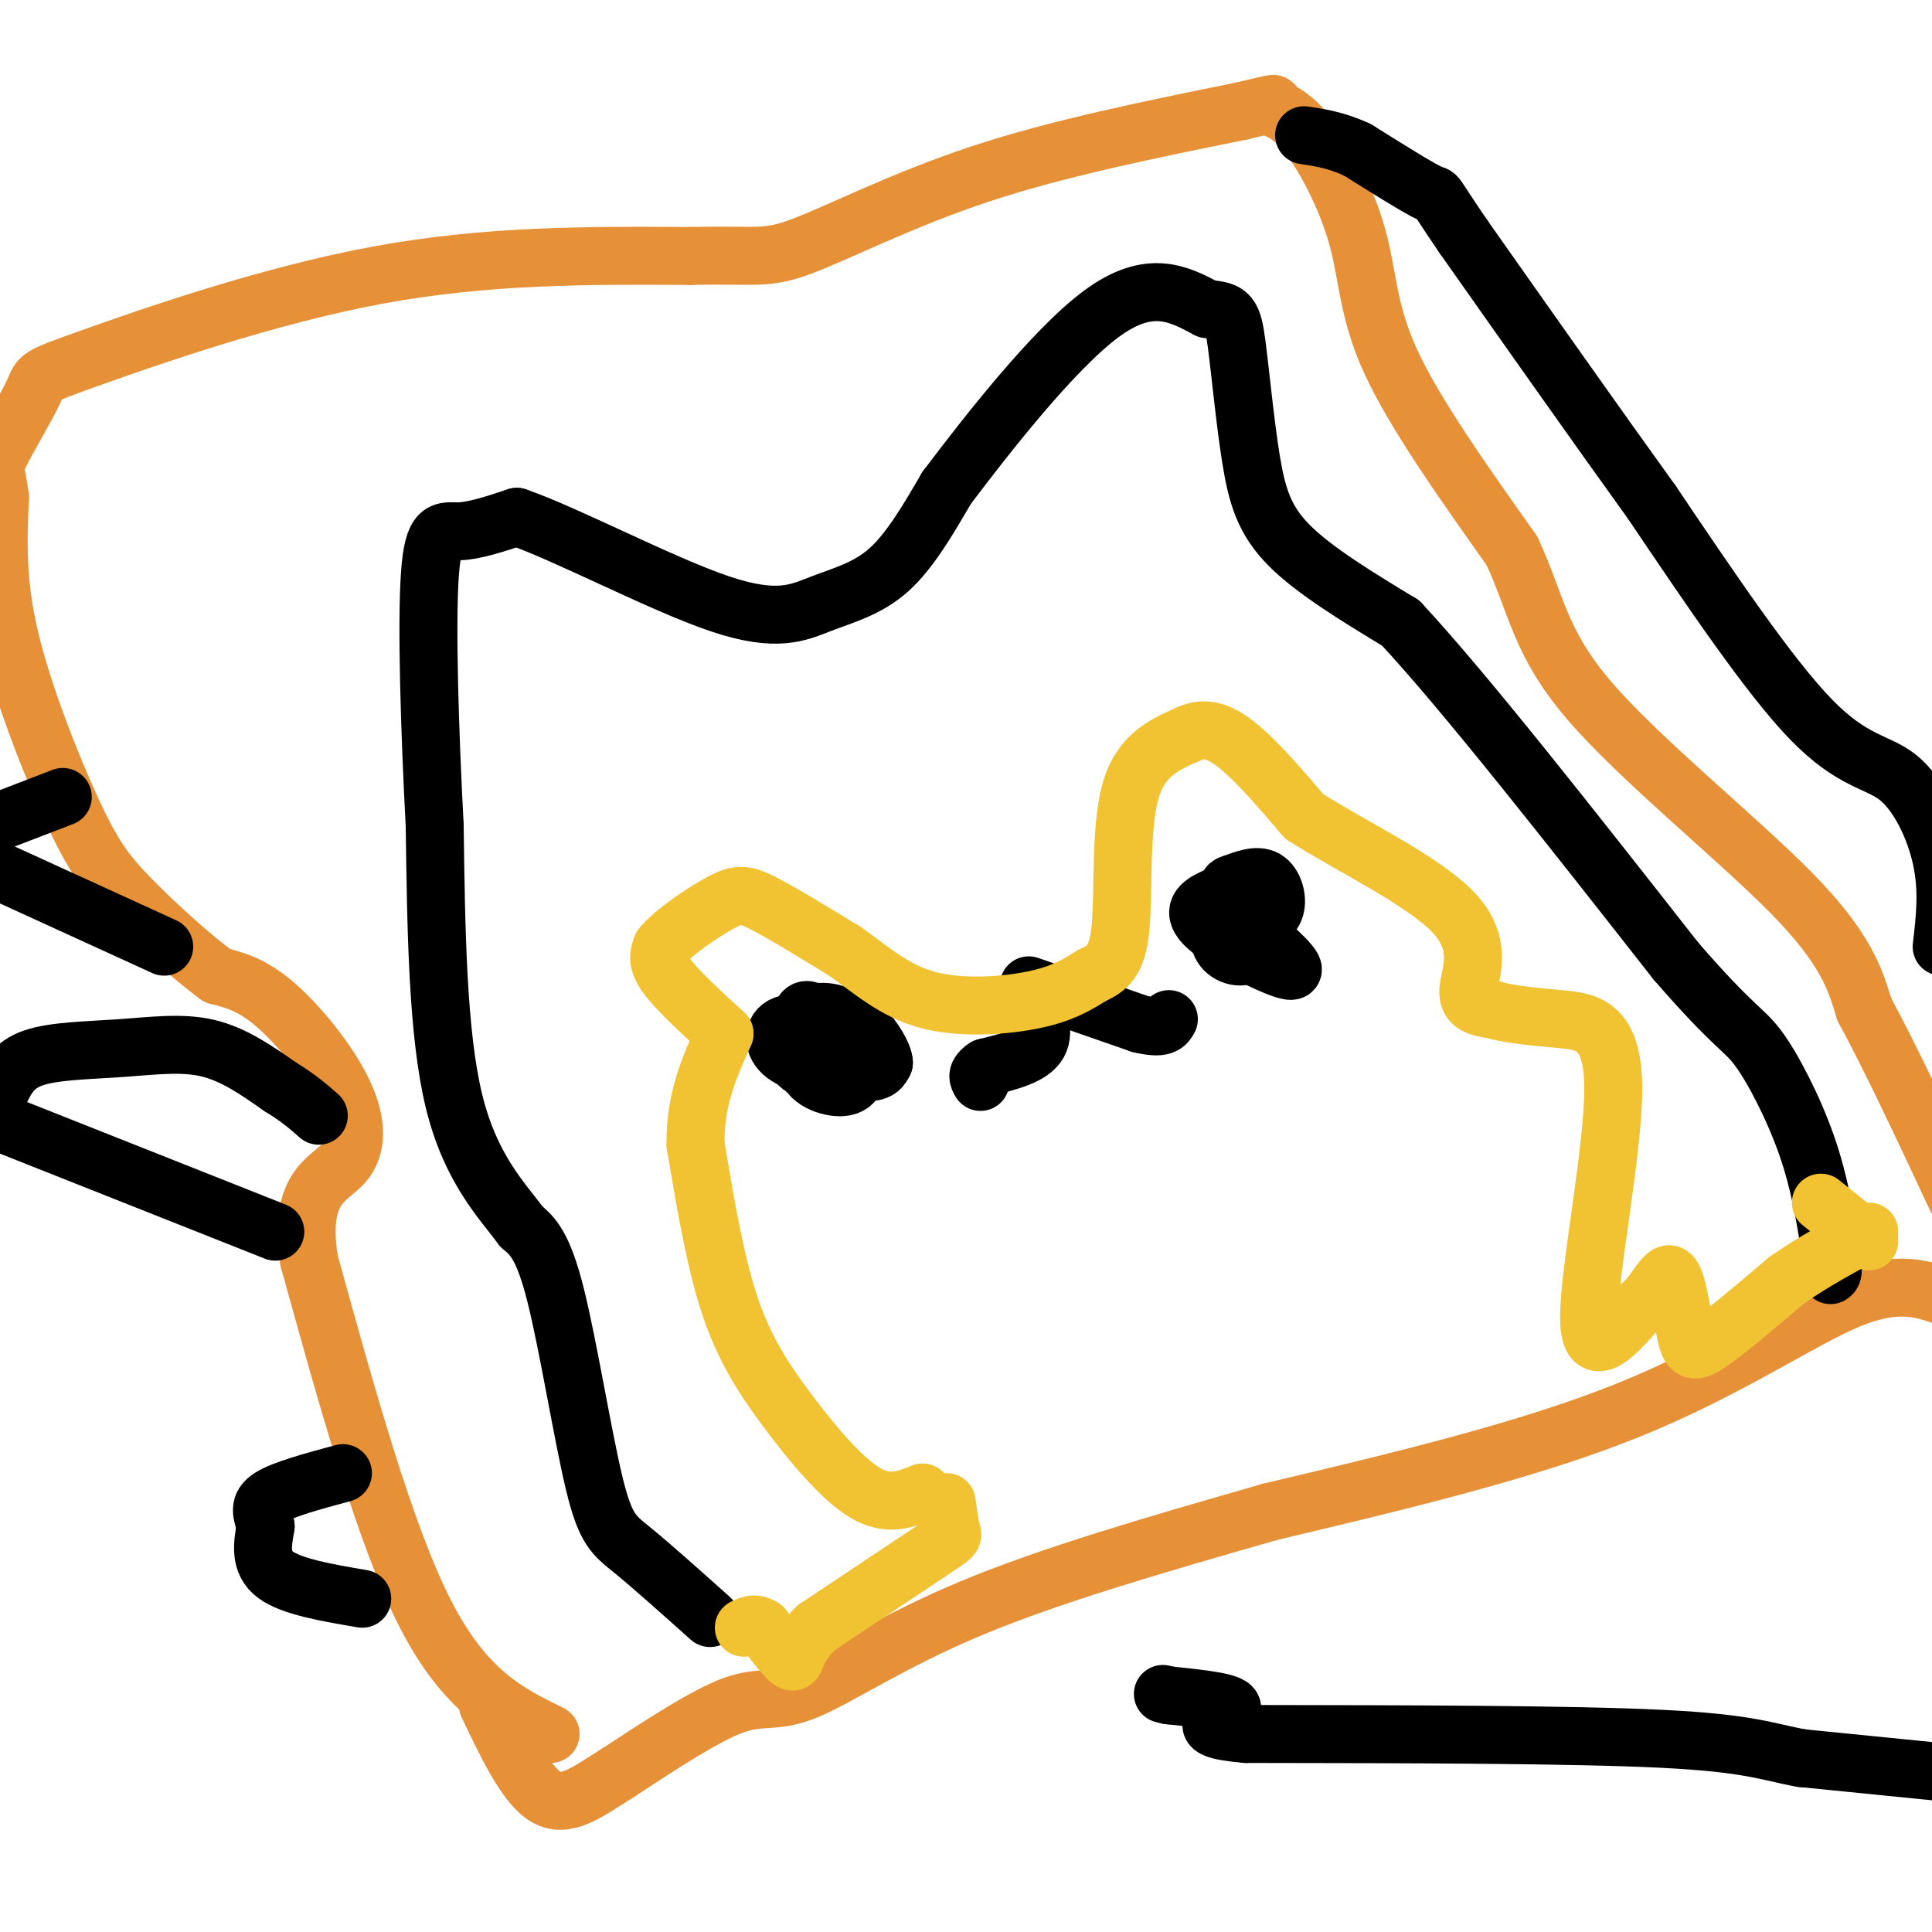
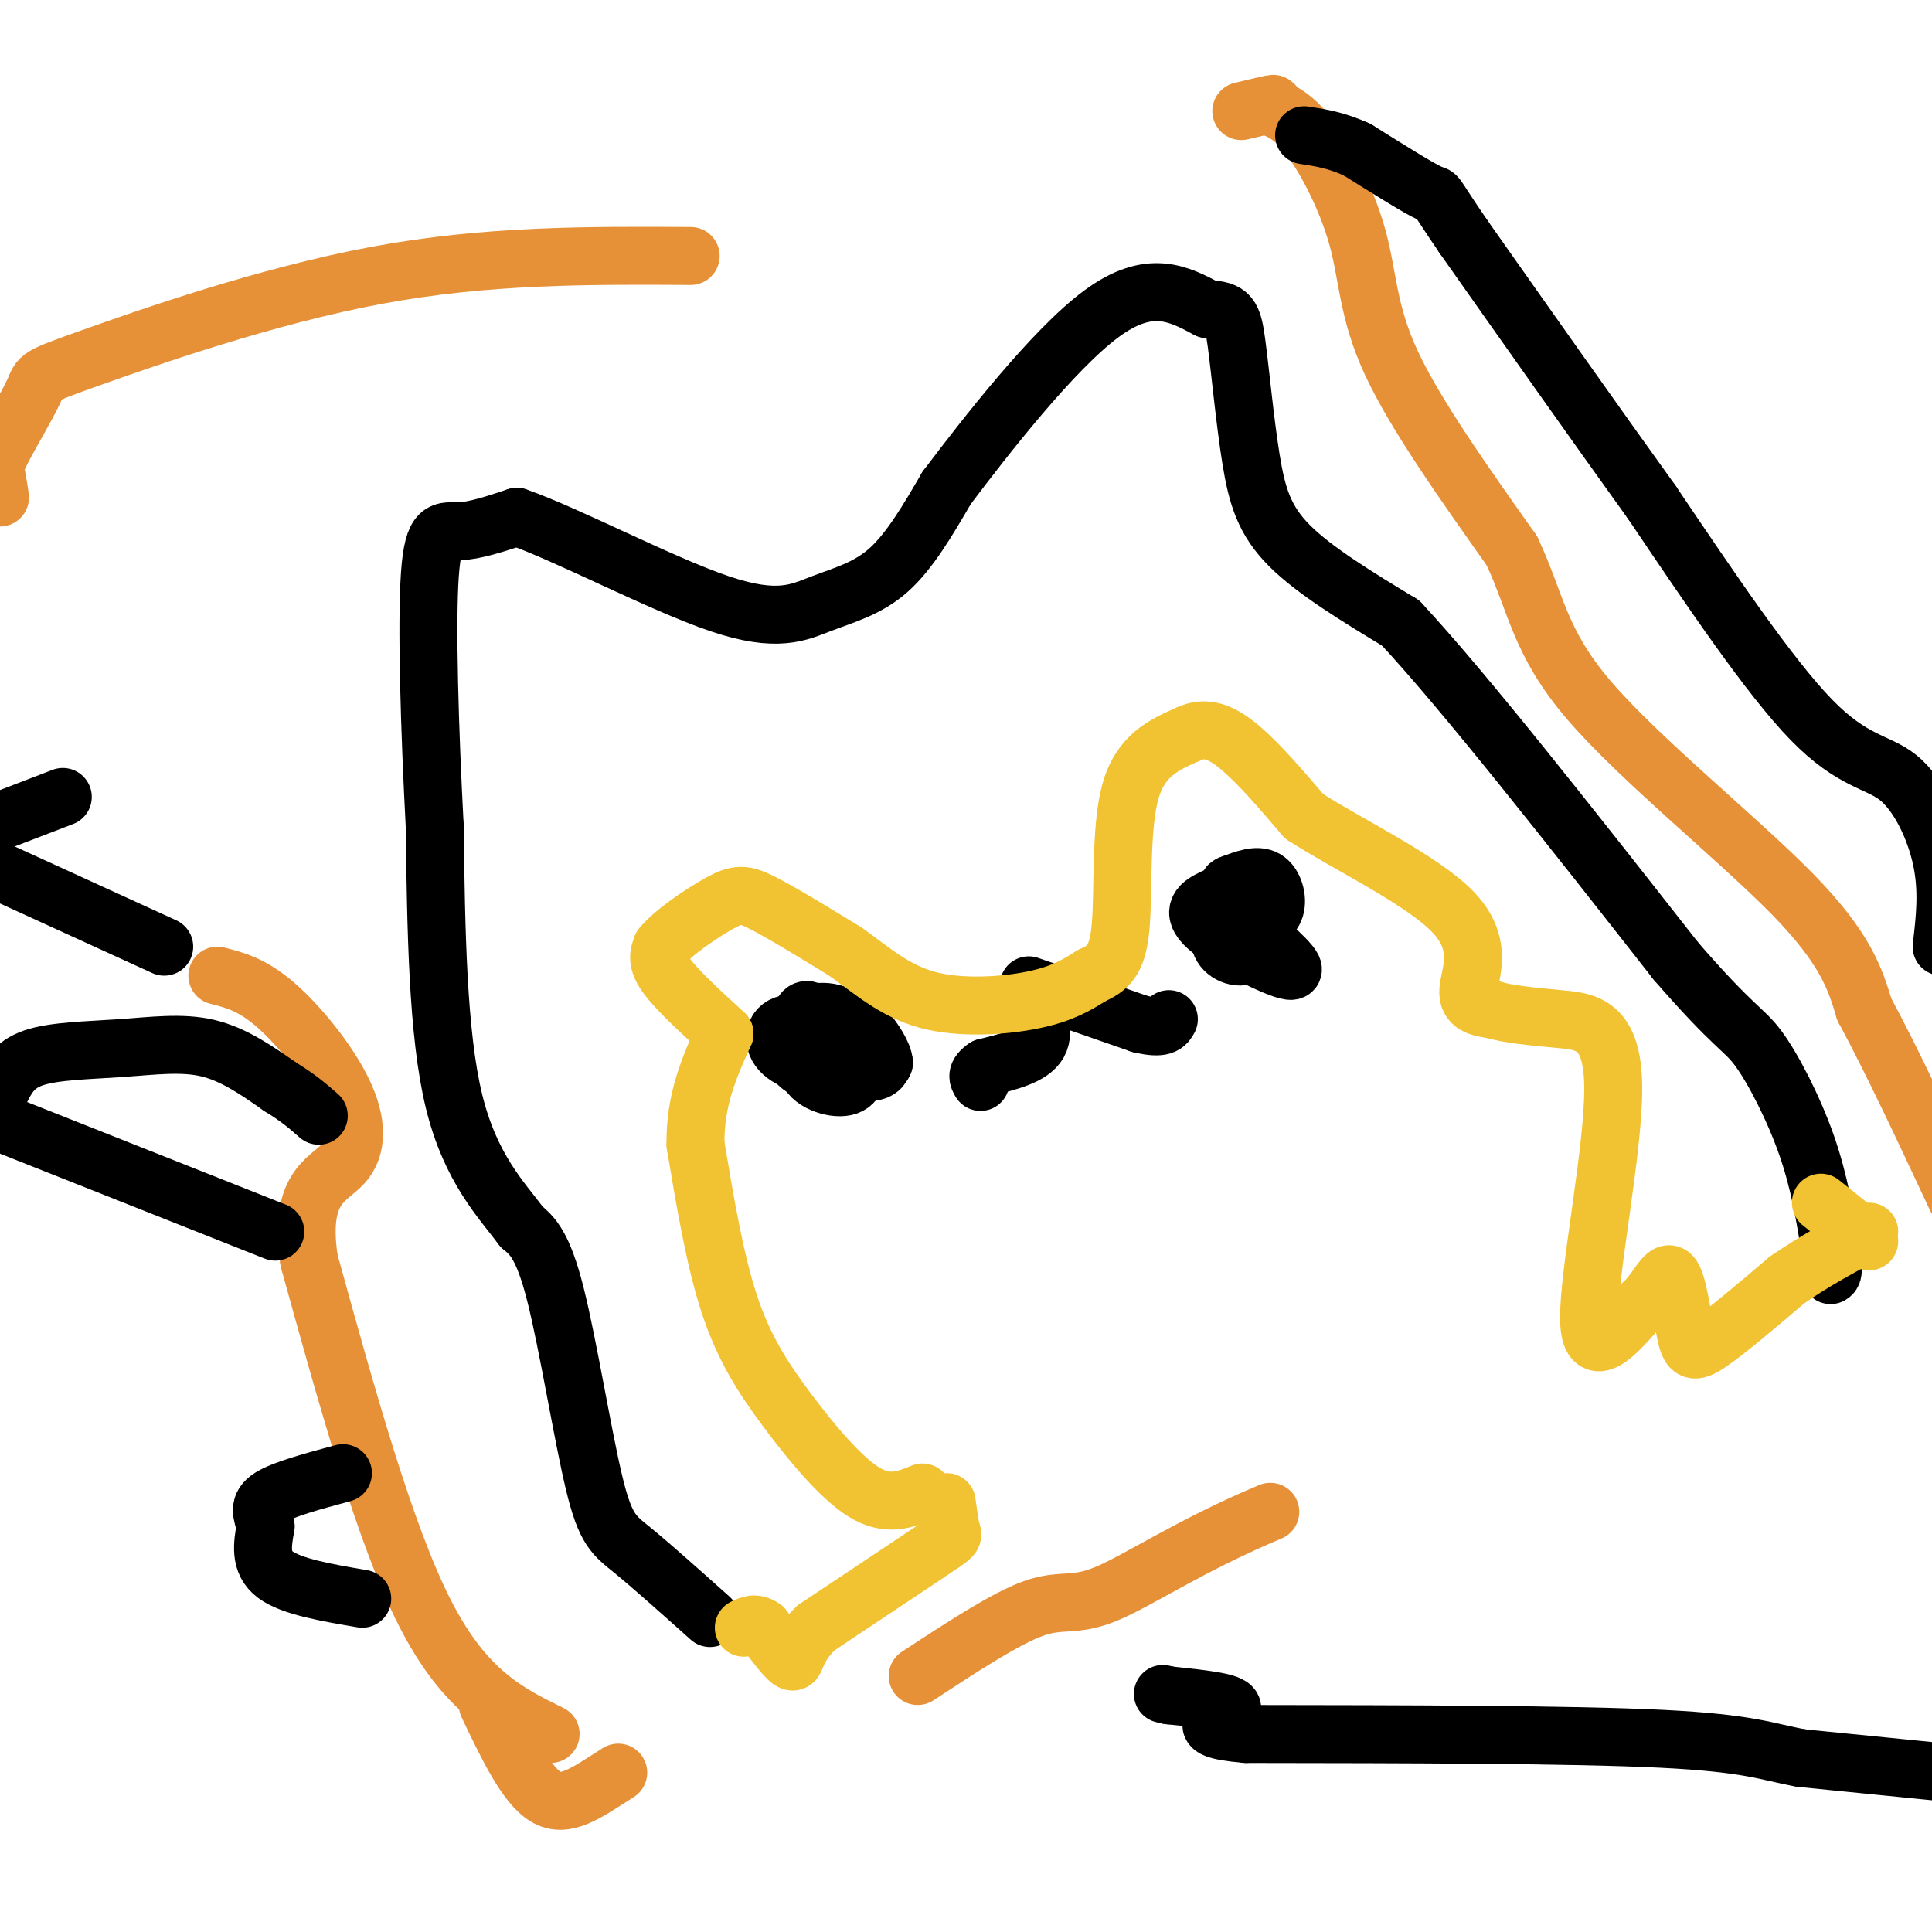
<svg xmlns="http://www.w3.org/2000/svg" viewBox="0 0 400 400" version="1.1">
  <g fill="none" stroke="#e69138" stroke-width="12" stroke-linecap="round" stroke-linejoin="round">
    <path d="M114,359c-8.833,-4.333 -17.667,-8.667 -26,-25c-8.333,-16.333 -16.167,-44.667 -24,-73" />
    <path d="M64,261c-2.313,-15.182 3.906,-16.636 7,-20c3.094,-3.364 3.064,-8.636 0,-15c-3.064,-6.364 -9.161,-13.818 -14,-18c-4.839,-4.182 -8.419,-5.091 -12,-6" />
-     <path d="M45,202c-5.407,-3.943 -12.923,-10.799 -18,-16c-5.077,-5.201 -7.713,-8.746 -12,-18c-4.287,-9.254 -10.225,-24.215 -13,-36c-2.775,-11.785 -2.388,-20.392 -2,-29" />
    <path d="M0,103c-0.736,-5.780 -1.576,-5.731 0,-9c1.576,-3.269 5.567,-9.856 7,-13c1.433,-3.144 0.309,-2.847 12,-7c11.691,-4.153 36.197,-12.758 59,-17c22.803,-4.242 43.901,-4.121 65,-4" />
-     <path d="M143,53c13.702,-0.333 15.458,0.833 23,-2c7.542,-2.833 20.869,-9.667 37,-15c16.131,-5.333 35.065,-9.167 54,-13" />
    <path d="M257,23c9.458,-2.262 6.103,-1.415 6,-1c-0.103,0.415 3.044,0.400 7,5c3.956,4.600 8.719,13.815 11,22c2.281,8.185 2.080,15.338 7,26c4.920,10.662 14.960,24.831 25,39" />
    <path d="M313,114c5.167,10.952 5.583,18.833 16,31c10.417,12.167 30.833,28.619 42,40c11.167,11.381 13.083,17.690 15,24" />
    <path d="M386,209c5.667,10.500 12.333,24.750 19,39" />
-     <path d="M404,269c-5.400,-2.089 -10.800,-4.178 -21,0c-10.200,4.178 -25.200,14.622 -46,23c-20.800,8.378 -47.400,14.689 -74,21" />
-     <path d="M263,313c-23.592,6.751 -45.571,13.129 -62,20c-16.429,6.871 -27.308,14.234 -34,17c-6.692,2.766 -9.198,0.933 -15,3c-5.802,2.067 -14.901,8.033 -24,14" />
+     <path d="M263,313c-16.429,6.871 -27.308,14.234 -34,17c-6.692,2.766 -9.198,0.933 -15,3c-5.802,2.067 -14.901,8.033 -24,14" />
    <path d="M128,367c-6.533,4.133 -10.867,7.467 -15,5c-4.133,-2.467 -8.067,-10.733 -12,-19" />
  </g>
  <g fill="none" stroke="#000000" stroke-width="12" stroke-linecap="round" stroke-linejoin="round">
    <path d="M147,335c-6.054,-5.411 -12.107,-10.821 -16,-14c-3.893,-3.179 -5.625,-4.125 -8,-14c-2.375,-9.875 -5.393,-28.679 -8,-39c-2.607,-10.321 -4.804,-12.161 -7,-14" />
    <path d="M108,254c-4.022,-5.422 -10.578,-11.978 -14,-26c-3.422,-14.022 -3.711,-35.511 -4,-57" />
    <path d="M90,171c-1.060,-20.083 -1.708,-41.792 -1,-52c0.708,-10.208 2.774,-8.917 6,-9c3.226,-0.083 7.613,-1.542 12,-3" />
    <path d="M107,107c10.281,3.555 29.982,13.943 42,18c12.018,4.057 16.351,1.785 21,0c4.649,-1.785 9.614,-3.081 14,-7c4.386,-3.919 8.193,-10.459 12,-17" />
    <path d="M196,101c8.000,-10.600 22.000,-28.600 32,-36c10.000,-7.400 16.000,-4.200 22,-1" />
    <path d="M250,64c4.635,0.212 5.222,1.242 6,7c0.778,5.758 1.748,16.242 3,24c1.252,7.758 2.786,12.788 8,18c5.214,5.212 14.107,10.606 23,16" />
    <path d="M290,129c13.333,14.333 35.167,42.167 57,70" />
    <path d="M347,199c12.131,13.976 13.958,13.917 17,18c3.042,4.083 7.298,12.310 10,20c2.702,7.690 3.851,14.845 5,22" />
    <path d="M379,259c0.833,4.500 0.417,4.750 0,5" />
    <path d="M256,184c-1.446,0.488 -2.893,0.976 -5,2c-2.107,1.024 -4.875,2.583 -1,6c3.875,3.417 14.393,8.690 17,9c2.607,0.310 -2.696,-4.345 -8,-9" />
    <path d="M259,192c-2.216,-2.156 -3.757,-3.047 -5,-2c-1.243,1.047 -2.189,4.033 -1,6c1.189,1.967 4.512,2.914 6,1c1.488,-1.914 1.139,-6.690 0,-9c-1.139,-2.310 -3.070,-2.155 -5,-2" />
    <path d="M254,186c-1.280,0.226 -1.981,1.793 -1,3c0.981,1.207 3.644,2.056 6,2c2.356,-0.056 4.403,-1.015 5,-3c0.597,-1.985 -0.258,-4.996 -2,-6c-1.742,-1.004 -4.371,-0.002 -7,1" />
    <path d="M255,183c-1.167,0.333 -0.583,0.667 0,1" />
    <path d="M169,210c-1.190,-0.774 -2.381,-1.548 -3,0c-0.619,1.548 -0.667,5.417 2,8c2.667,2.583 8.048,3.881 11,4c2.952,0.119 3.476,-0.940 4,-2" />
    <path d="M183,220c-0.052,-1.710 -2.182,-4.986 -4,-7c-1.818,-2.014 -3.322,-2.767 -6,-1c-2.678,1.767 -6.529,6.053 -6,9c0.529,2.947 5.437,4.556 8,4c2.563,-0.556 2.782,-3.278 3,-6" />
    <path d="M178,219c0.284,-2.604 -0.507,-6.113 -3,-8c-2.493,-1.887 -6.687,-2.152 -9,0c-2.313,2.152 -2.744,6.721 -1,9c1.744,2.279 5.662,2.267 8,2c2.338,-0.267 3.097,-0.791 3,-2c-0.097,-1.209 -1.048,-3.105 -2,-5" />
    <path d="M174,215c-2.590,-1.759 -8.065,-3.657 -11,-3c-2.935,0.657 -3.329,3.869 -1,6c2.329,2.131 7.380,3.180 9,2c1.620,-1.180 -0.190,-4.590 -2,-8" />
    <path d="M169,212c-1.556,-0.800 -4.444,1.200 -5,3c-0.556,1.800 1.222,3.400 3,5" />
    <path d="M213,204c0.000,0.000 23.000,8.000 23,8" />
    <path d="M236,212c4.833,1.167 5.417,0.083 6,-1" />
    <path d="M213,205c1.750,4.167 3.500,8.333 2,11c-1.500,2.667 -6.250,3.833 -11,5" />
    <path d="M204,221c-2.000,1.333 -1.500,2.167 -1,3" />
  </g>
  <g fill="none" stroke="#f1c232" stroke-width="12" stroke-linecap="round" stroke-linejoin="round">
    <path d="M191,309c-3.577,1.464 -7.155,2.929 -12,0c-4.845,-2.929 -10.958,-10.250 -16,-17c-5.042,-6.750 -9.012,-12.929 -12,-22c-2.988,-9.071 -4.994,-21.036 -7,-33" />
    <path d="M144,237c-0.167,-9.333 2.917,-16.167 6,-23" />
    <path d="M150,214c-4.917,-4.500 -9.833,-9.000 -12,-12c-2.167,-3.000 -1.583,-4.500 -1,-6" />
    <path d="M137,196c2.226,-2.845 8.292,-6.958 12,-9c3.708,-2.042 5.060,-2.012 9,0c3.940,2.012 10.470,6.006 17,10" />
    <path d="M175,197c5.310,3.750 10.083,8.125 17,10c6.917,1.875 15.976,1.250 22,0c6.024,-1.250 9.012,-3.125 12,-5" />
    <path d="M226,202c3.238,-1.512 5.333,-2.792 6,-10c0.667,-7.208 -0.095,-20.345 2,-28c2.095,-7.655 7.048,-9.827 12,-12" />
    <path d="M246,152c3.733,-1.822 7.067,-0.378 11,3c3.933,3.378 8.467,8.689 13,14" />
    <path d="M270,169c8.905,5.786 24.667,13.250 31,20c6.333,6.750 3.238,12.786 3,16c-0.238,3.214 2.381,3.607 5,4" />
    <path d="M309,209c3.163,0.998 8.569,1.494 14,2c5.431,0.506 10.885,1.021 11,14c0.115,12.979 -5.110,38.423 -5,48c0.110,9.577 5.555,3.289 11,-3" />
    <path d="M340,270c2.907,-2.477 4.676,-7.169 6,-6c1.324,1.169 2.203,8.199 3,12c0.797,3.801 1.514,4.372 5,2c3.486,-2.372 9.743,-7.686 16,-13" />
    <path d="M370,265c5.500,-3.833 11.250,-6.917 17,-10" />
    <path d="M196,311c0.333,2.444 0.667,4.889 1,6c0.333,1.111 0.667,0.889 -4,4c-4.667,3.111 -14.333,9.556 -24,16" />
    <path d="M169,337c-4.578,4.356 -4.022,7.244 -5,7c-0.978,-0.244 -3.489,-3.622 -6,-7" />
    <path d="M158,337c-1.667,-1.167 -2.833,-0.583 -4,0" />
    <path d="M387,257c0.000,0.000 -10.000,-8.000 -10,-8" />
  </g>
  <g fill="none" stroke="#000000" stroke-width="12" stroke-linecap="round" stroke-linejoin="round">
    <path d="M403,367c0.000,0.000 -30.000,-3.000 -30,-3" />
    <path d="M373,364c-7.289,-1.311 -10.511,-3.089 -29,-4c-18.489,-0.911 -52.244,-0.956 -86,-1" />
    <path d="M258,359c-13.467,-1.133 -4.133,-3.467 -3,-5c1.133,-1.533 -5.933,-2.267 -13,-3" />
    <path d="M242,351c-2.167,-0.500 -1.083,-0.250 0,0" />
    <path d="M75,331c-7.333,-1.250 -14.667,-2.500 -18,-5c-3.333,-2.500 -2.667,-6.250 -2,-10" />
    <path d="M55,316c-0.756,-2.667 -1.644,-4.333 1,-6c2.644,-1.667 8.822,-3.333 15,-5" />
    <path d="M57,255c0.000,0.000 -58.000,-23.000 -58,-23" />
    <path d="M0,226c1.369,-2.780 2.738,-5.560 7,-7c4.262,-1.440 11.417,-1.542 18,-2c6.583,-0.458 12.595,-1.274 18,0c5.405,1.274 10.202,4.637 15,8" />
    <path d="M58,225c3.833,2.333 5.917,4.167 8,6" />
    <path d="M34,196c0.000,0.000 -35.000,-16.000 -35,-16" />
    <path d="M0,170c0.000,0.000 13.000,-5.000 13,-5" />
    <path d="M402,196c0.679,-5.774 1.357,-11.548 0,-18c-1.357,-6.452 -4.750,-13.583 -9,-17c-4.250,-3.417 -9.357,-3.119 -18,-12c-8.643,-8.881 -20.821,-26.940 -33,-45" />
    <path d="M342,104c-12.000,-16.667 -25.500,-35.833 -39,-55" />
    <path d="M303,49c-6.956,-10.156 -4.844,-8.044 -7,-9c-2.156,-0.956 -8.578,-4.978 -15,-9" />
    <path d="M281,31c-4.333,-2.000 -7.667,-2.500 -11,-3" />
  </g>
</svg>